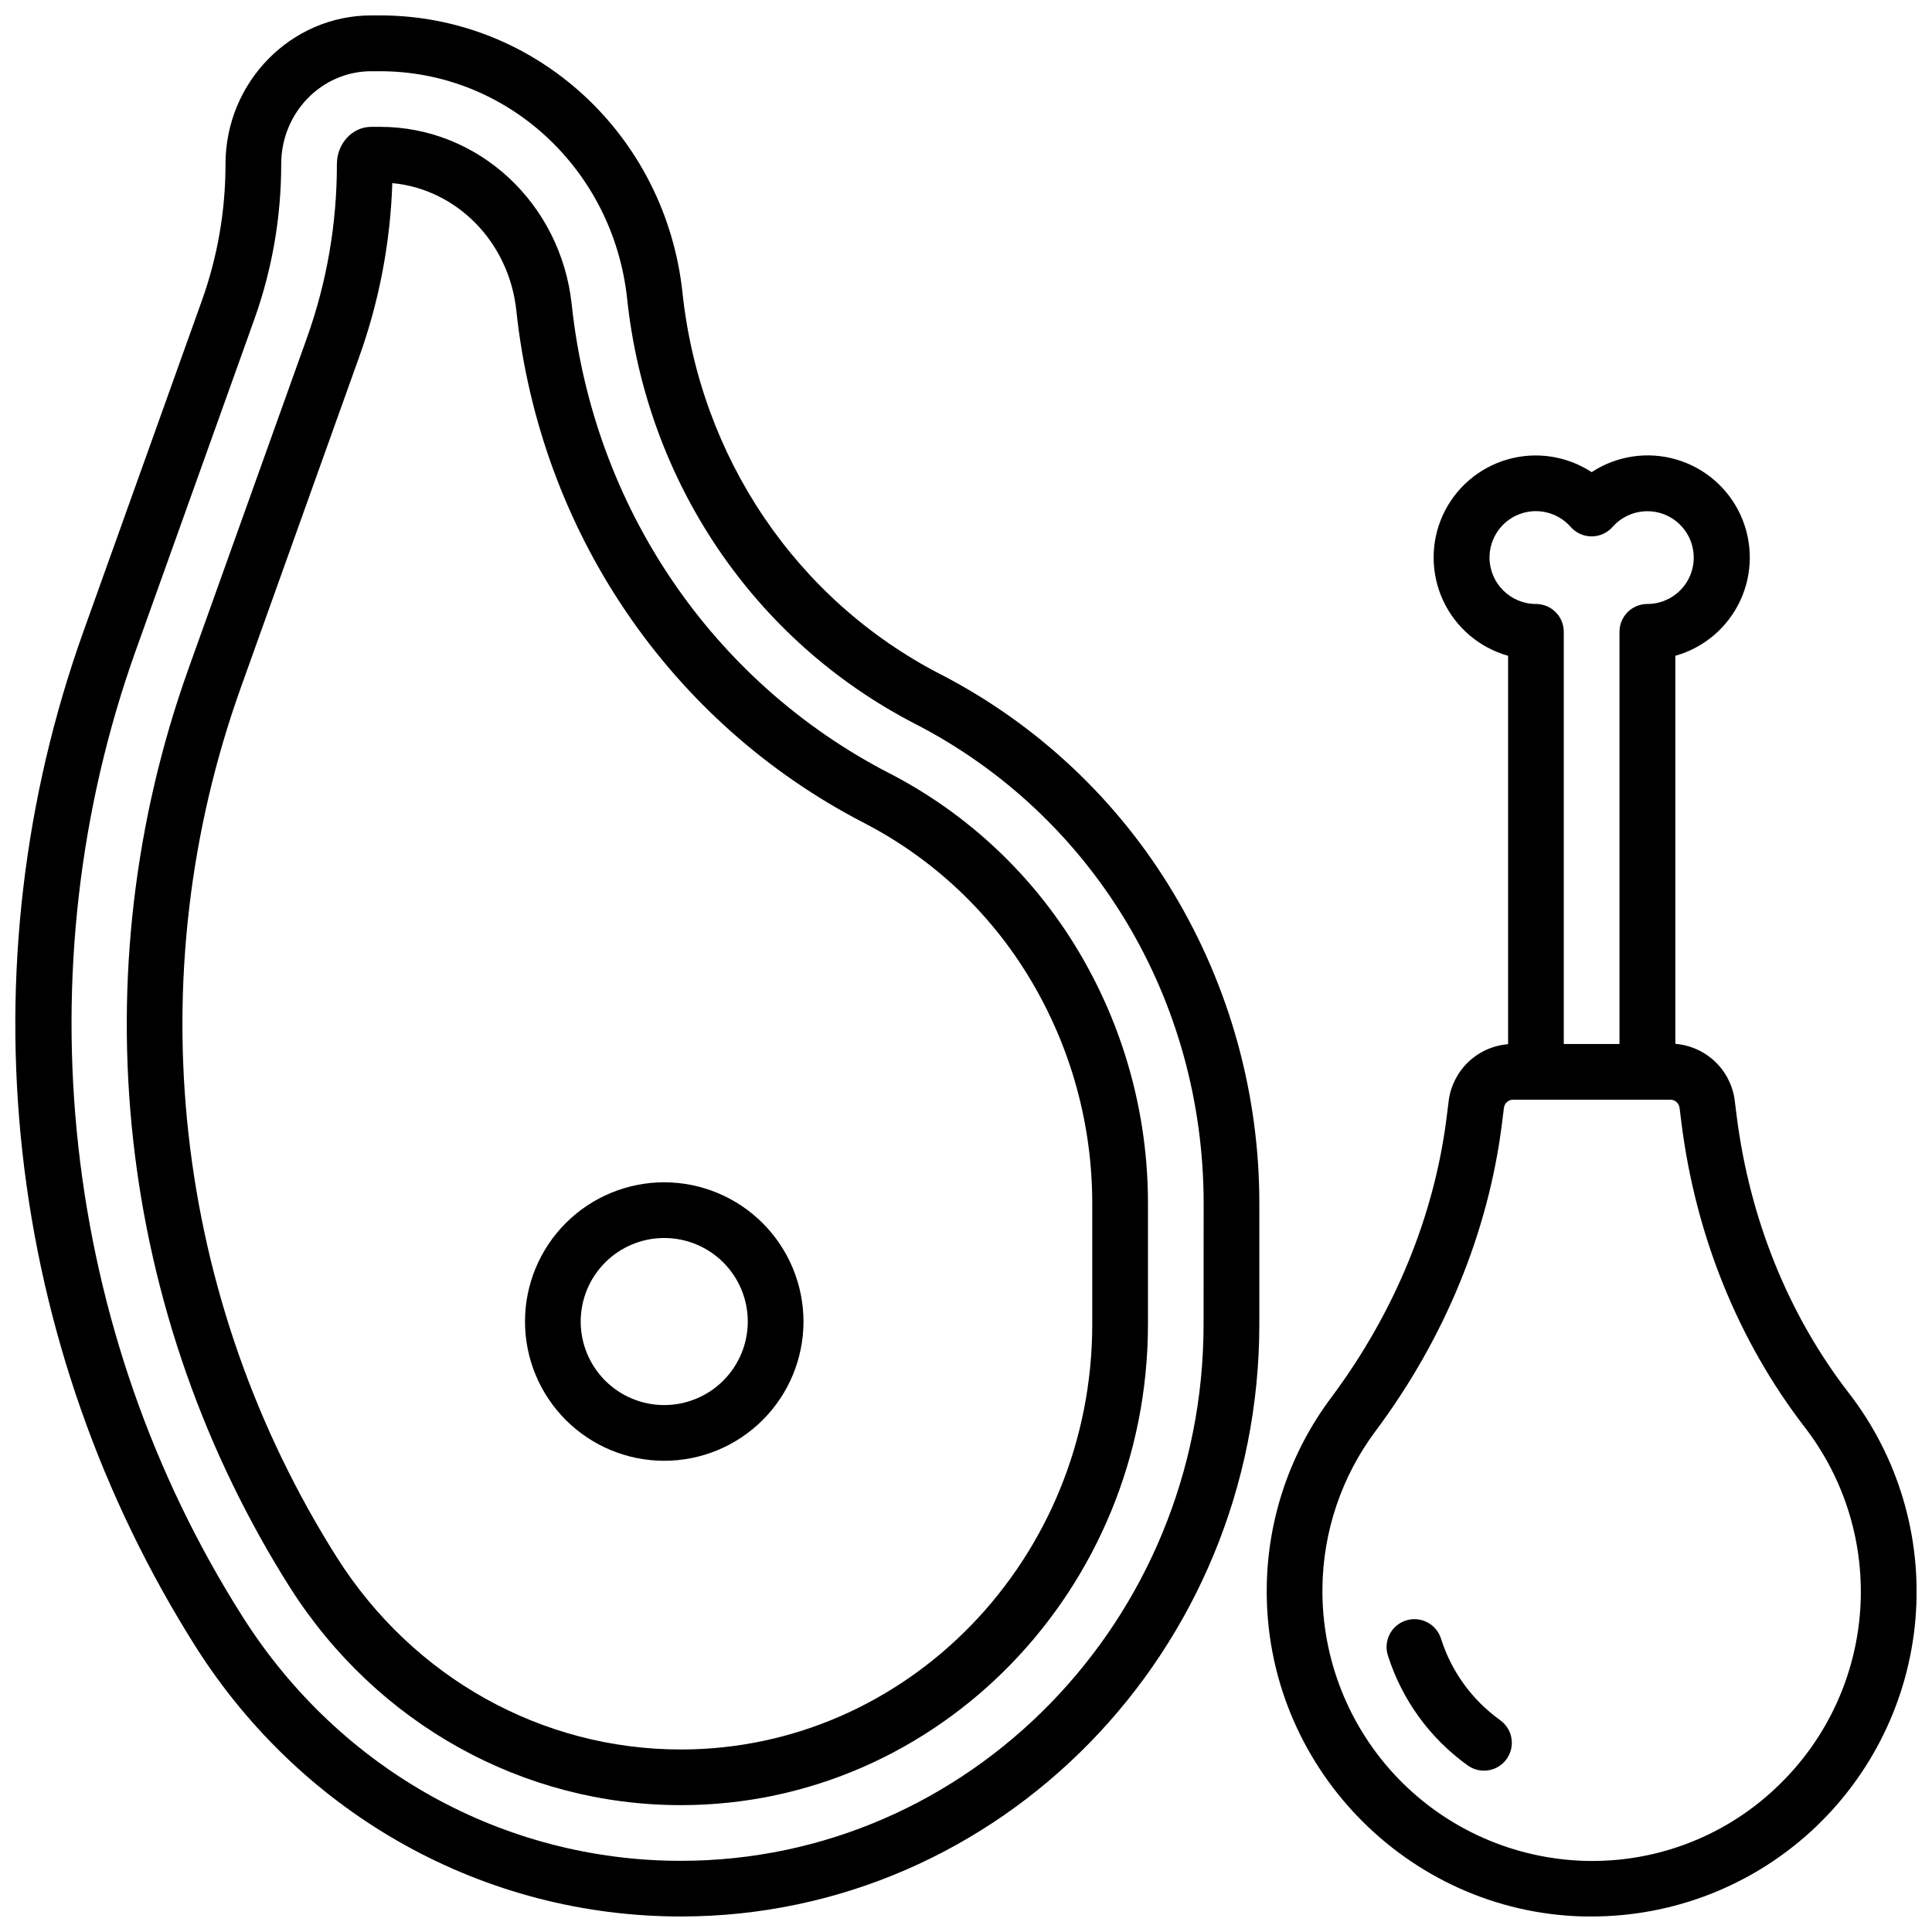
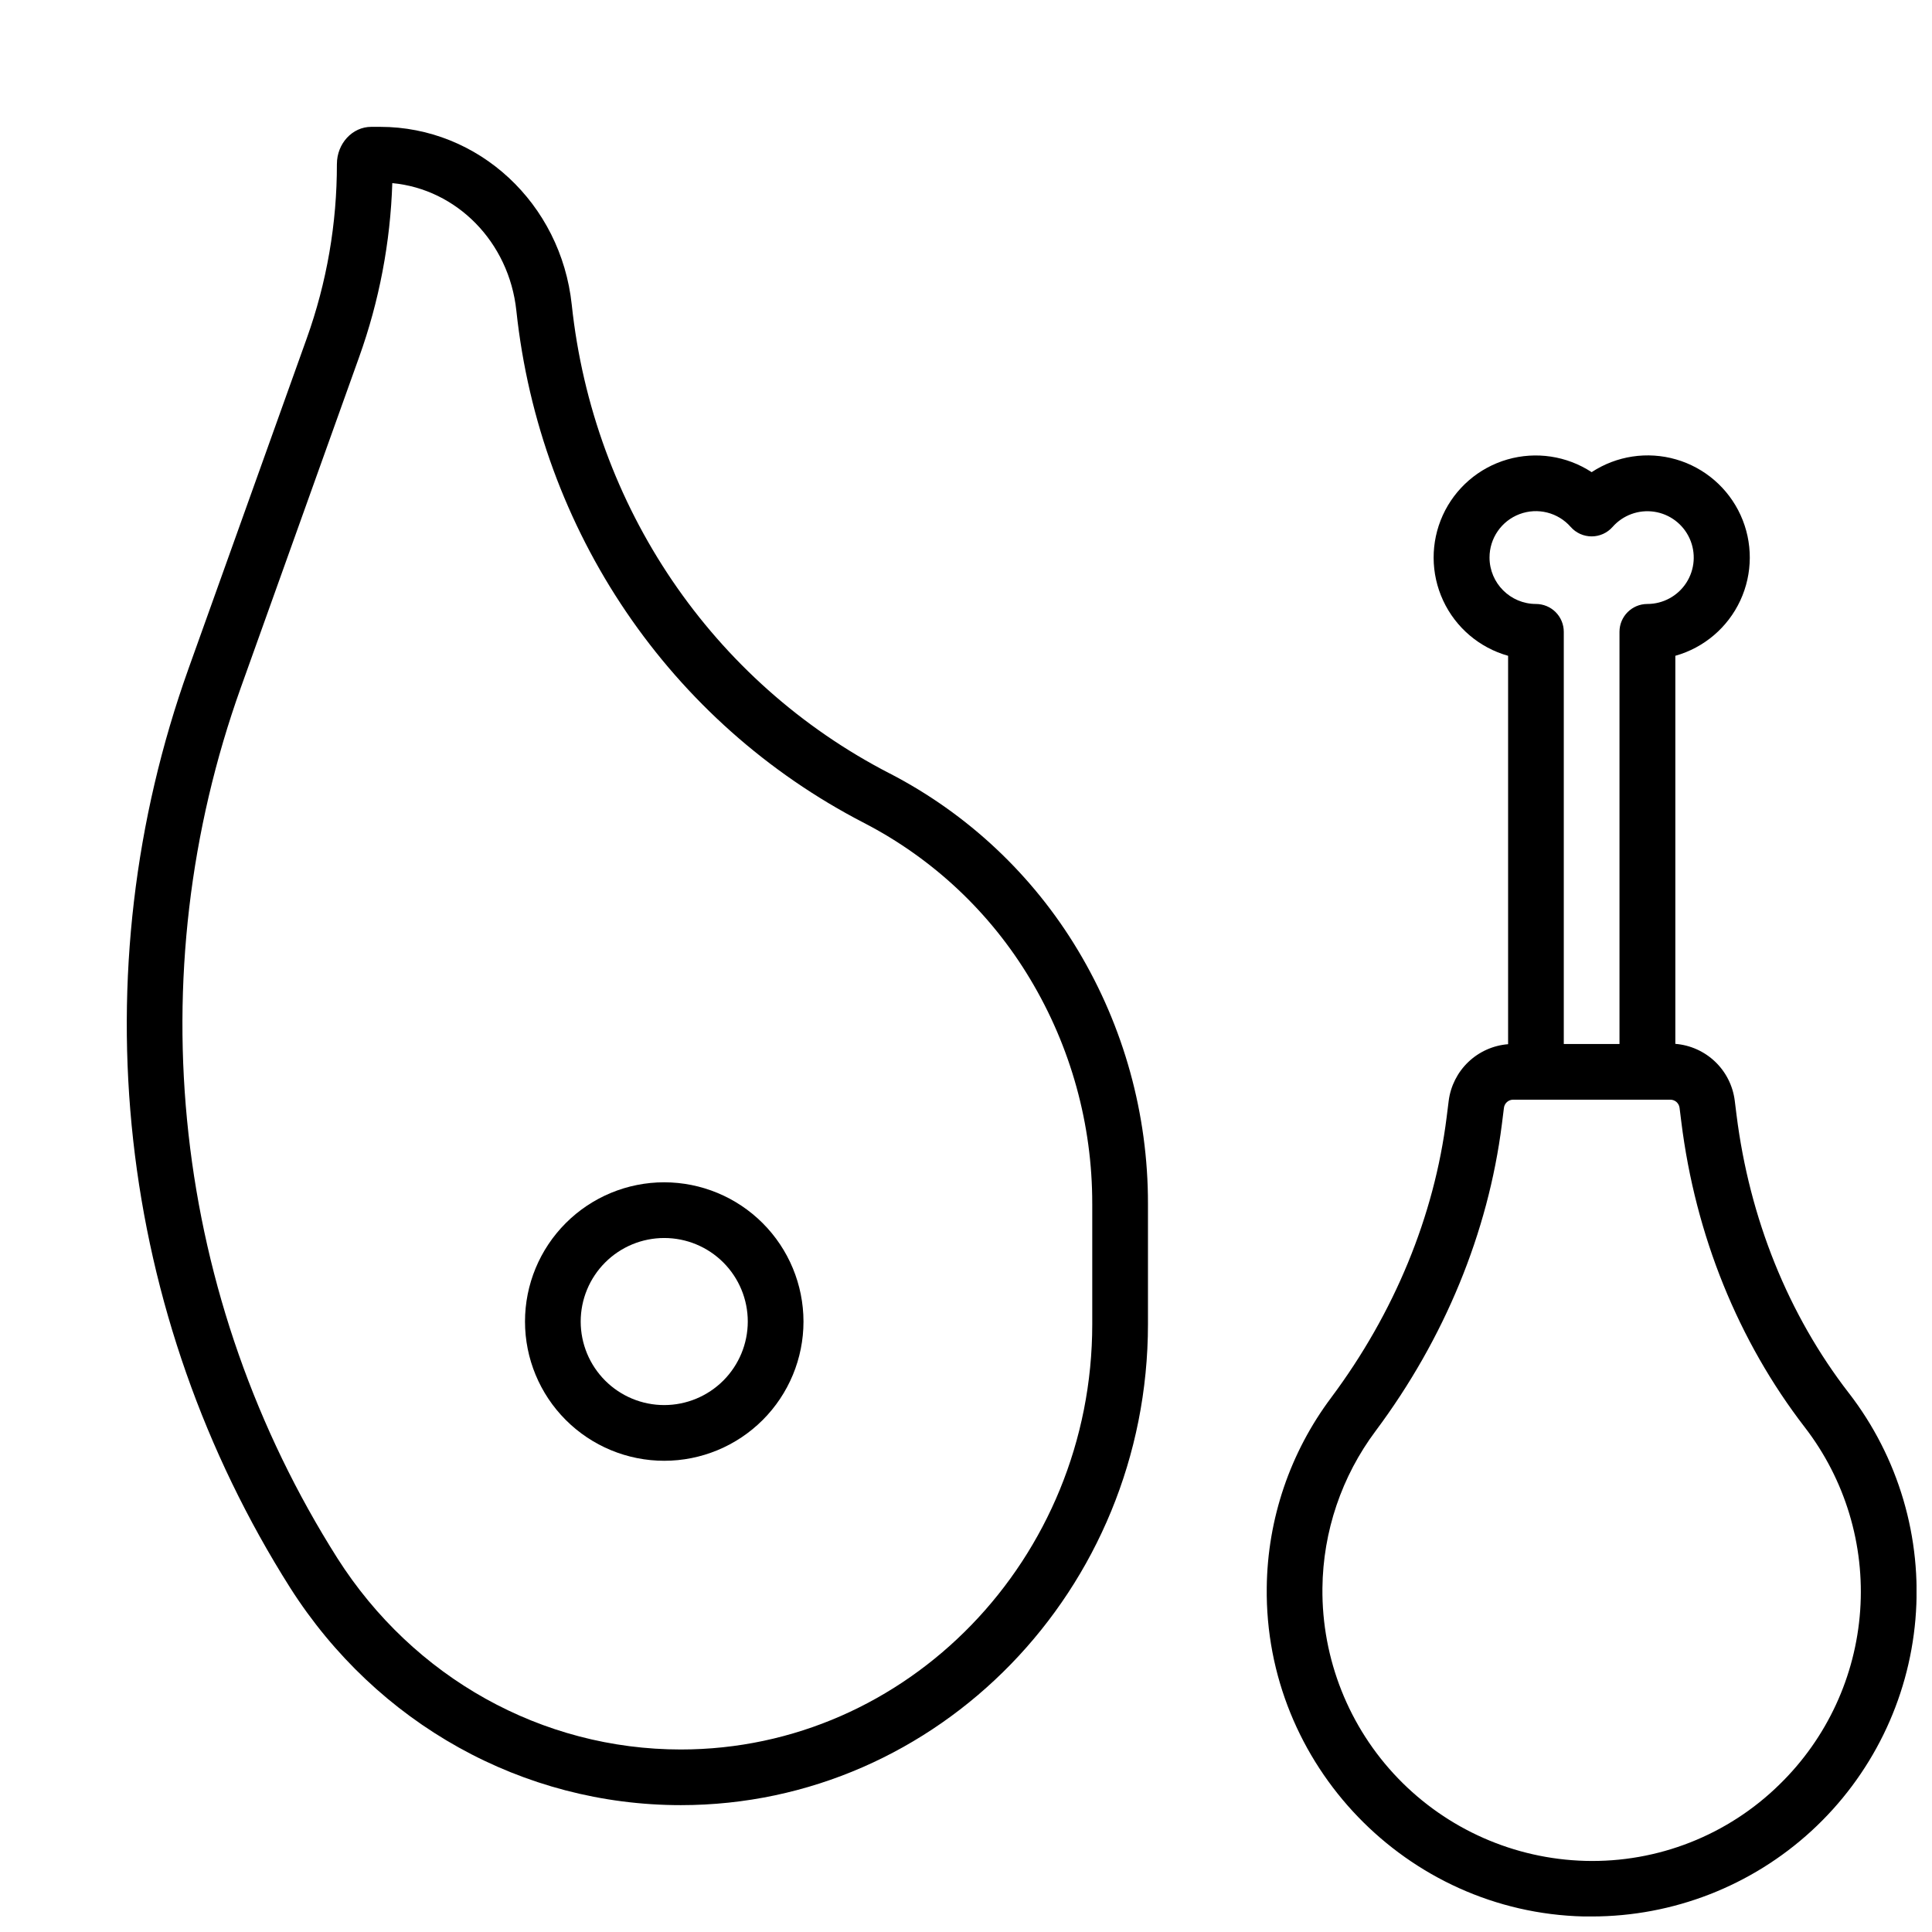
<svg xmlns="http://www.w3.org/2000/svg" width="800px" height="800px" version="1.1" viewBox="144 144 512 512">
  <defs>
    <clipPath id="b">
-       <path d="m148.09 148.09h329.91v503.81h-329.91z" />
-     </clipPath>
+       </clipPath>
    <clipPath id="a">
      <path d="m479 264h172.9v387.9h-172.9z" />
    </clipPath>
  </defs>
  <g clip-path="url(#b)">
    <path d="m393.31 322.73c-38.199-19.68-63.781-57.477-68.438-101.11-4.469-41.918-38.93-73.535-80.148-73.535h-2.34c-21.297 0-38.625 17.711-38.625 39.41 0.012 12.336-2.109 24.578-6.266 36.191l-31.352 87.578v-0.004c-15.836 44.219-21.375 91.465-16.199 138.14 5.176 46.68 20.93 91.562 46.062 131.24 28.41 44.613 76.41 71.25 128.42 71.25 84.516 0 153.31-70.426 153.31-156.99v-31.938c0.023-29.004-7.852-57.469-22.781-82.332-14.762-24.66-36.113-44.715-61.645-57.91zm69.648 172.2c0.02 78.406-62.152 142.21-138.54 142.21-46.926 0-90.281-24.078-115.95-64.422-48.215-75.719-58.832-171.6-28.43-256.49l31.352-87.578v-0.004c4.727-13.207 7.141-27.137 7.133-41.168 0-13.59 10.707-24.602 23.863-24.602h2.34c33.652 0 61.805 25.938 65.477 60.34 5.176 48.551 33.711 90.664 76.348 112.63 47.133 24.285 76.43 73.004 76.43 127.12z" />
  </g>
  <path d="m379.79 348.98c-47.055-24.246-78.562-70.68-84.27-124.22-2.863-26.875-24.707-47.145-50.793-47.145h-2.34c-5.019 0-9.102 4.438-9.102 9.84h-0.004c0.027 15.762-2.68 31.41-8 46.25l-31.352 87.578 0.004-0.004c-14.305 39.973-19.312 82.68-14.637 124.88 4.676 42.195 18.91 82.773 41.617 118.64 22.957 36.051 61.648 57.582 103.52 57.582 68.242 0 123.79-57.18 123.79-127.47v-31.938c0.023-23.645-6.387-46.848-18.547-67.121-11.949-19.957-29.223-36.191-49.883-46.879zm53.668 114v31.941c0 62.148-48.922 112.71-109.03 112.71-36.793 0-70.848-18.973-91.059-50.754v-0.004c-21.512-33.977-34.992-72.414-39.418-112.38-4.426-39.973 0.32-80.426 13.875-118.29l31.348-87.578c5.316-14.812 8.281-30.367 8.789-46.098 17.07 1.594 30.938 15.594 32.875 33.797 6.238 58.488 40.707 109.22 92.199 135.79 18.207 9.426 33.43 23.738 43.957 41.328 10.793 17.98 16.484 38.562 16.461 59.535z" />
  <path d="m320.03 457.32c-9.785 0-19.172 3.887-26.09 10.809-6.922 6.918-10.809 16.305-10.809 26.09 0 9.789 3.887 19.176 10.809 26.094 6.918 6.922 16.305 10.809 26.09 10.809 9.789 0 19.172-3.887 26.094-10.809 6.922-6.918 10.809-16.305 10.809-26.09-0.012-9.785-3.902-19.164-10.82-26.082s-16.297-10.809-26.082-10.82zm0 59.039c-5.871 0-11.504-2.332-15.652-6.484-4.152-4.152-6.488-9.781-6.488-15.652 0-5.875 2.336-11.504 6.488-15.656 4.148-4.152 9.781-6.484 15.652-6.484 5.875 0 11.504 2.332 15.656 6.484s6.484 9.781 6.484 15.656c-0.004 5.867-2.34 11.496-6.488 15.648-4.152 4.148-9.781 6.484-15.652 6.488z" />
  <g clip-path="url(#a)">
    <path d="m633.95 513.16c-16.039-20.742-26.332-46.25-29.766-73.801l-0.461-3.699c-0.5-3.934-2.336-7.574-5.203-10.309-2.867-2.738-6.59-4.402-10.539-4.719v-102.84c7.602-2.137 13.891-7.492 17.219-14.656 3.324-7.164 3.352-15.426 0.078-22.613-3.277-7.188-9.531-12.586-17.117-14.777-7.59-2.191-15.758-0.957-22.359 3.379-6.606-4.324-14.77-5.551-22.352-3.356-7.582 2.199-13.828 7.598-17.098 14.781-3.266 7.188-3.234 15.441 0.094 22.602 3.324 7.16 9.613 12.508 17.215 14.641v102.93c-3.953 0.312-7.676 1.98-10.543 4.715-2.867 2.738-4.703 6.379-5.203 10.309l-0.543 4.34c-3.266 26.164-13.844 51.855-30.594 74.293h0.004c-10.898 14.527-16.883 32.152-17.082 50.312-0.602 46.965 37.086 86.082 84.016 87.191h2.098-0.004c21.57 0.008 42.359-8.086 58.25-22.676 15.887-14.59 25.723-34.617 27.551-56.109 1.832-21.492-4.473-42.891-17.668-59.957zm-95.211-221.4c-0.008-5.117 3.16-9.707 7.953-11.512 4.789-1.805 10.195-0.449 13.566 3.402 1.402 1.59 3.422 2.5 5.543 2.5 2.117 0 4.137-0.91 5.539-2.5 2.758-3.133 6.918-4.652 11.047-4.035 4.129 0.617 7.66 3.289 9.379 7.094 1.719 3.805 1.391 8.223-0.875 11.73s-6.156 5.625-10.332 5.621c-4.074 0-7.379 3.305-7.379 7.379v109.23h-14.762v-109.23c0-1.957-0.777-3.832-2.16-5.219-1.383-1.383-3.262-2.16-5.219-2.16-6.789-0.012-12.289-5.512-12.301-12.301zm76.898 325.09h0.004c-13.715 13.5-32.336 20.828-51.574 20.301-18.762-0.516-36.57-8.375-49.59-21.891-13.02-13.52-20.207-31.609-20.02-50.375 0.152-15.039 5.094-29.633 14.102-41.672 18.273-24.48 29.824-52.594 33.457-81.289l0.543-4.34c0.152-1.23 1.199-2.156 2.438-2.156h41.664c1.238 0 2.285 0.926 2.441 2.156l0.461 3.699c3.738 30.129 15.105 58.105 32.719 80.953 10.684 13.844 15.91 31.129 14.684 48.57-1.223 17.441-8.812 33.828-21.324 46.043z" />
  </g>
-   <path d="m541.52 599.83c-7.402-5.309-12.887-12.871-15.637-21.559-1.219-3.891-5.359-6.059-9.25-4.84-3.891 1.215-6.059 5.359-4.84 9.25 3.711 11.738 11.121 21.965 21.125 29.145 1.59 1.16 3.578 1.637 5.519 1.328 1.945-0.312 3.684-1.387 4.828-2.988 1.148-1.598 1.609-3.59 1.281-5.531-0.328-1.941-1.418-3.668-3.027-4.805z" />
</svg>